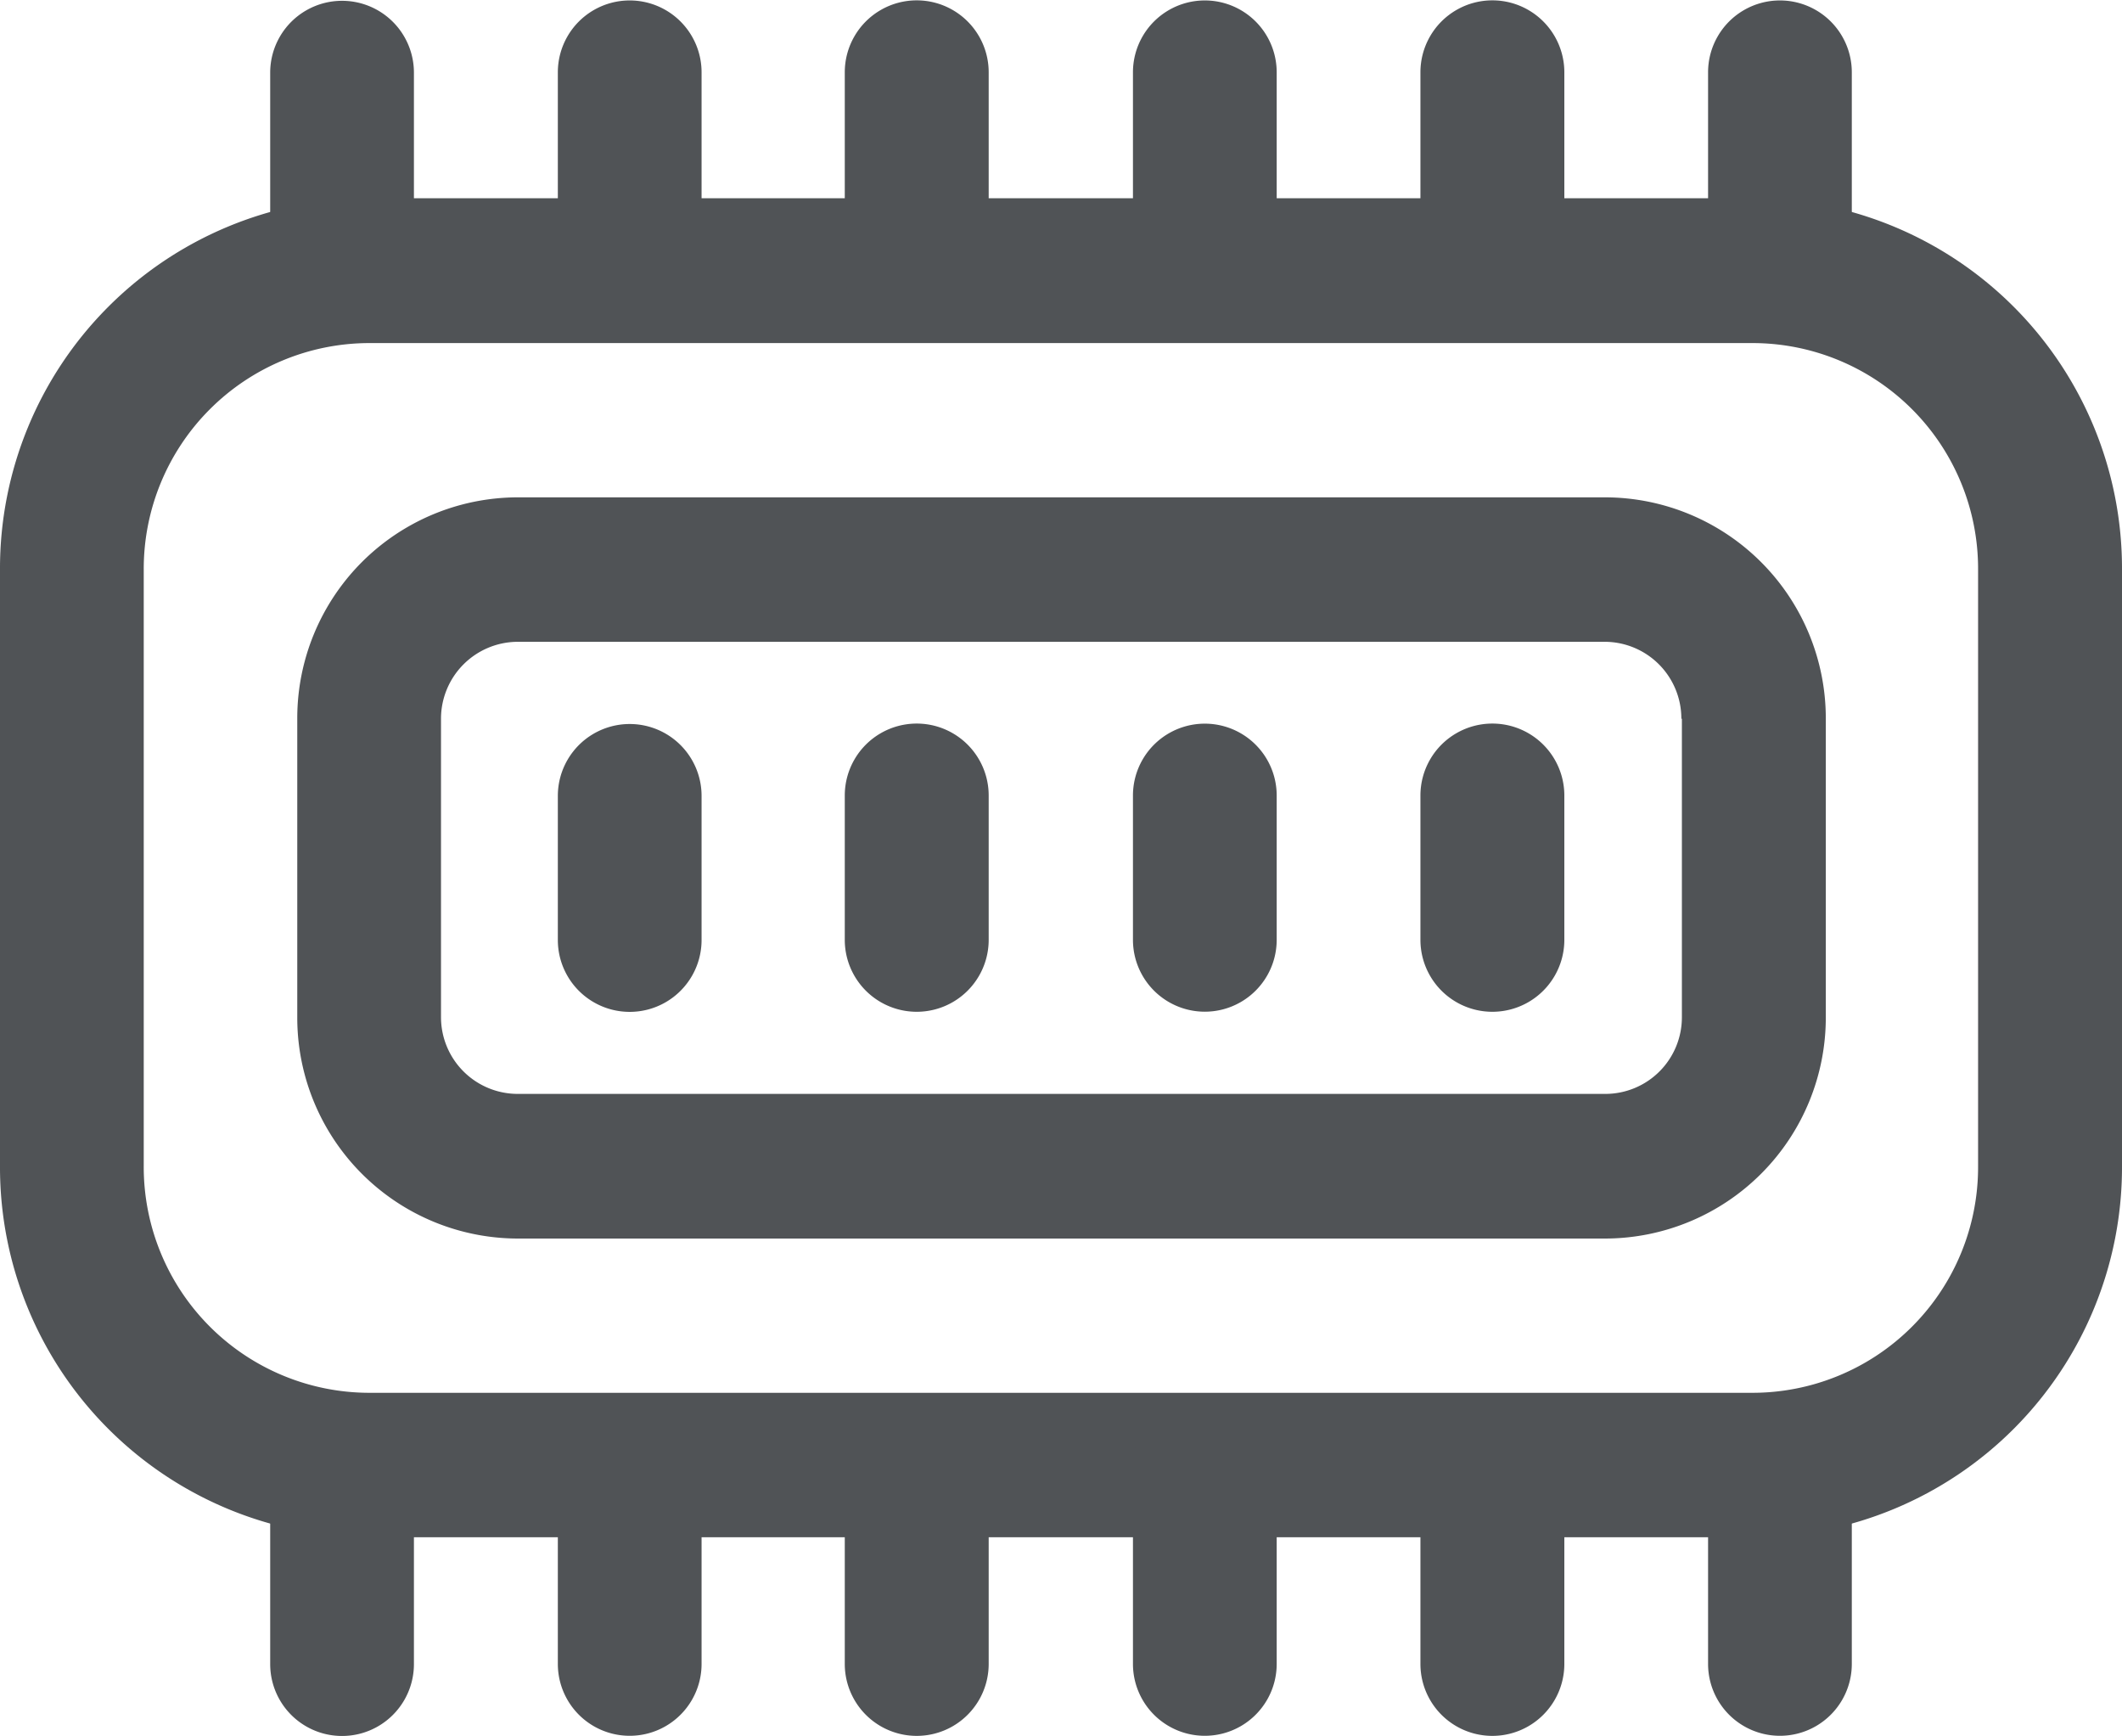
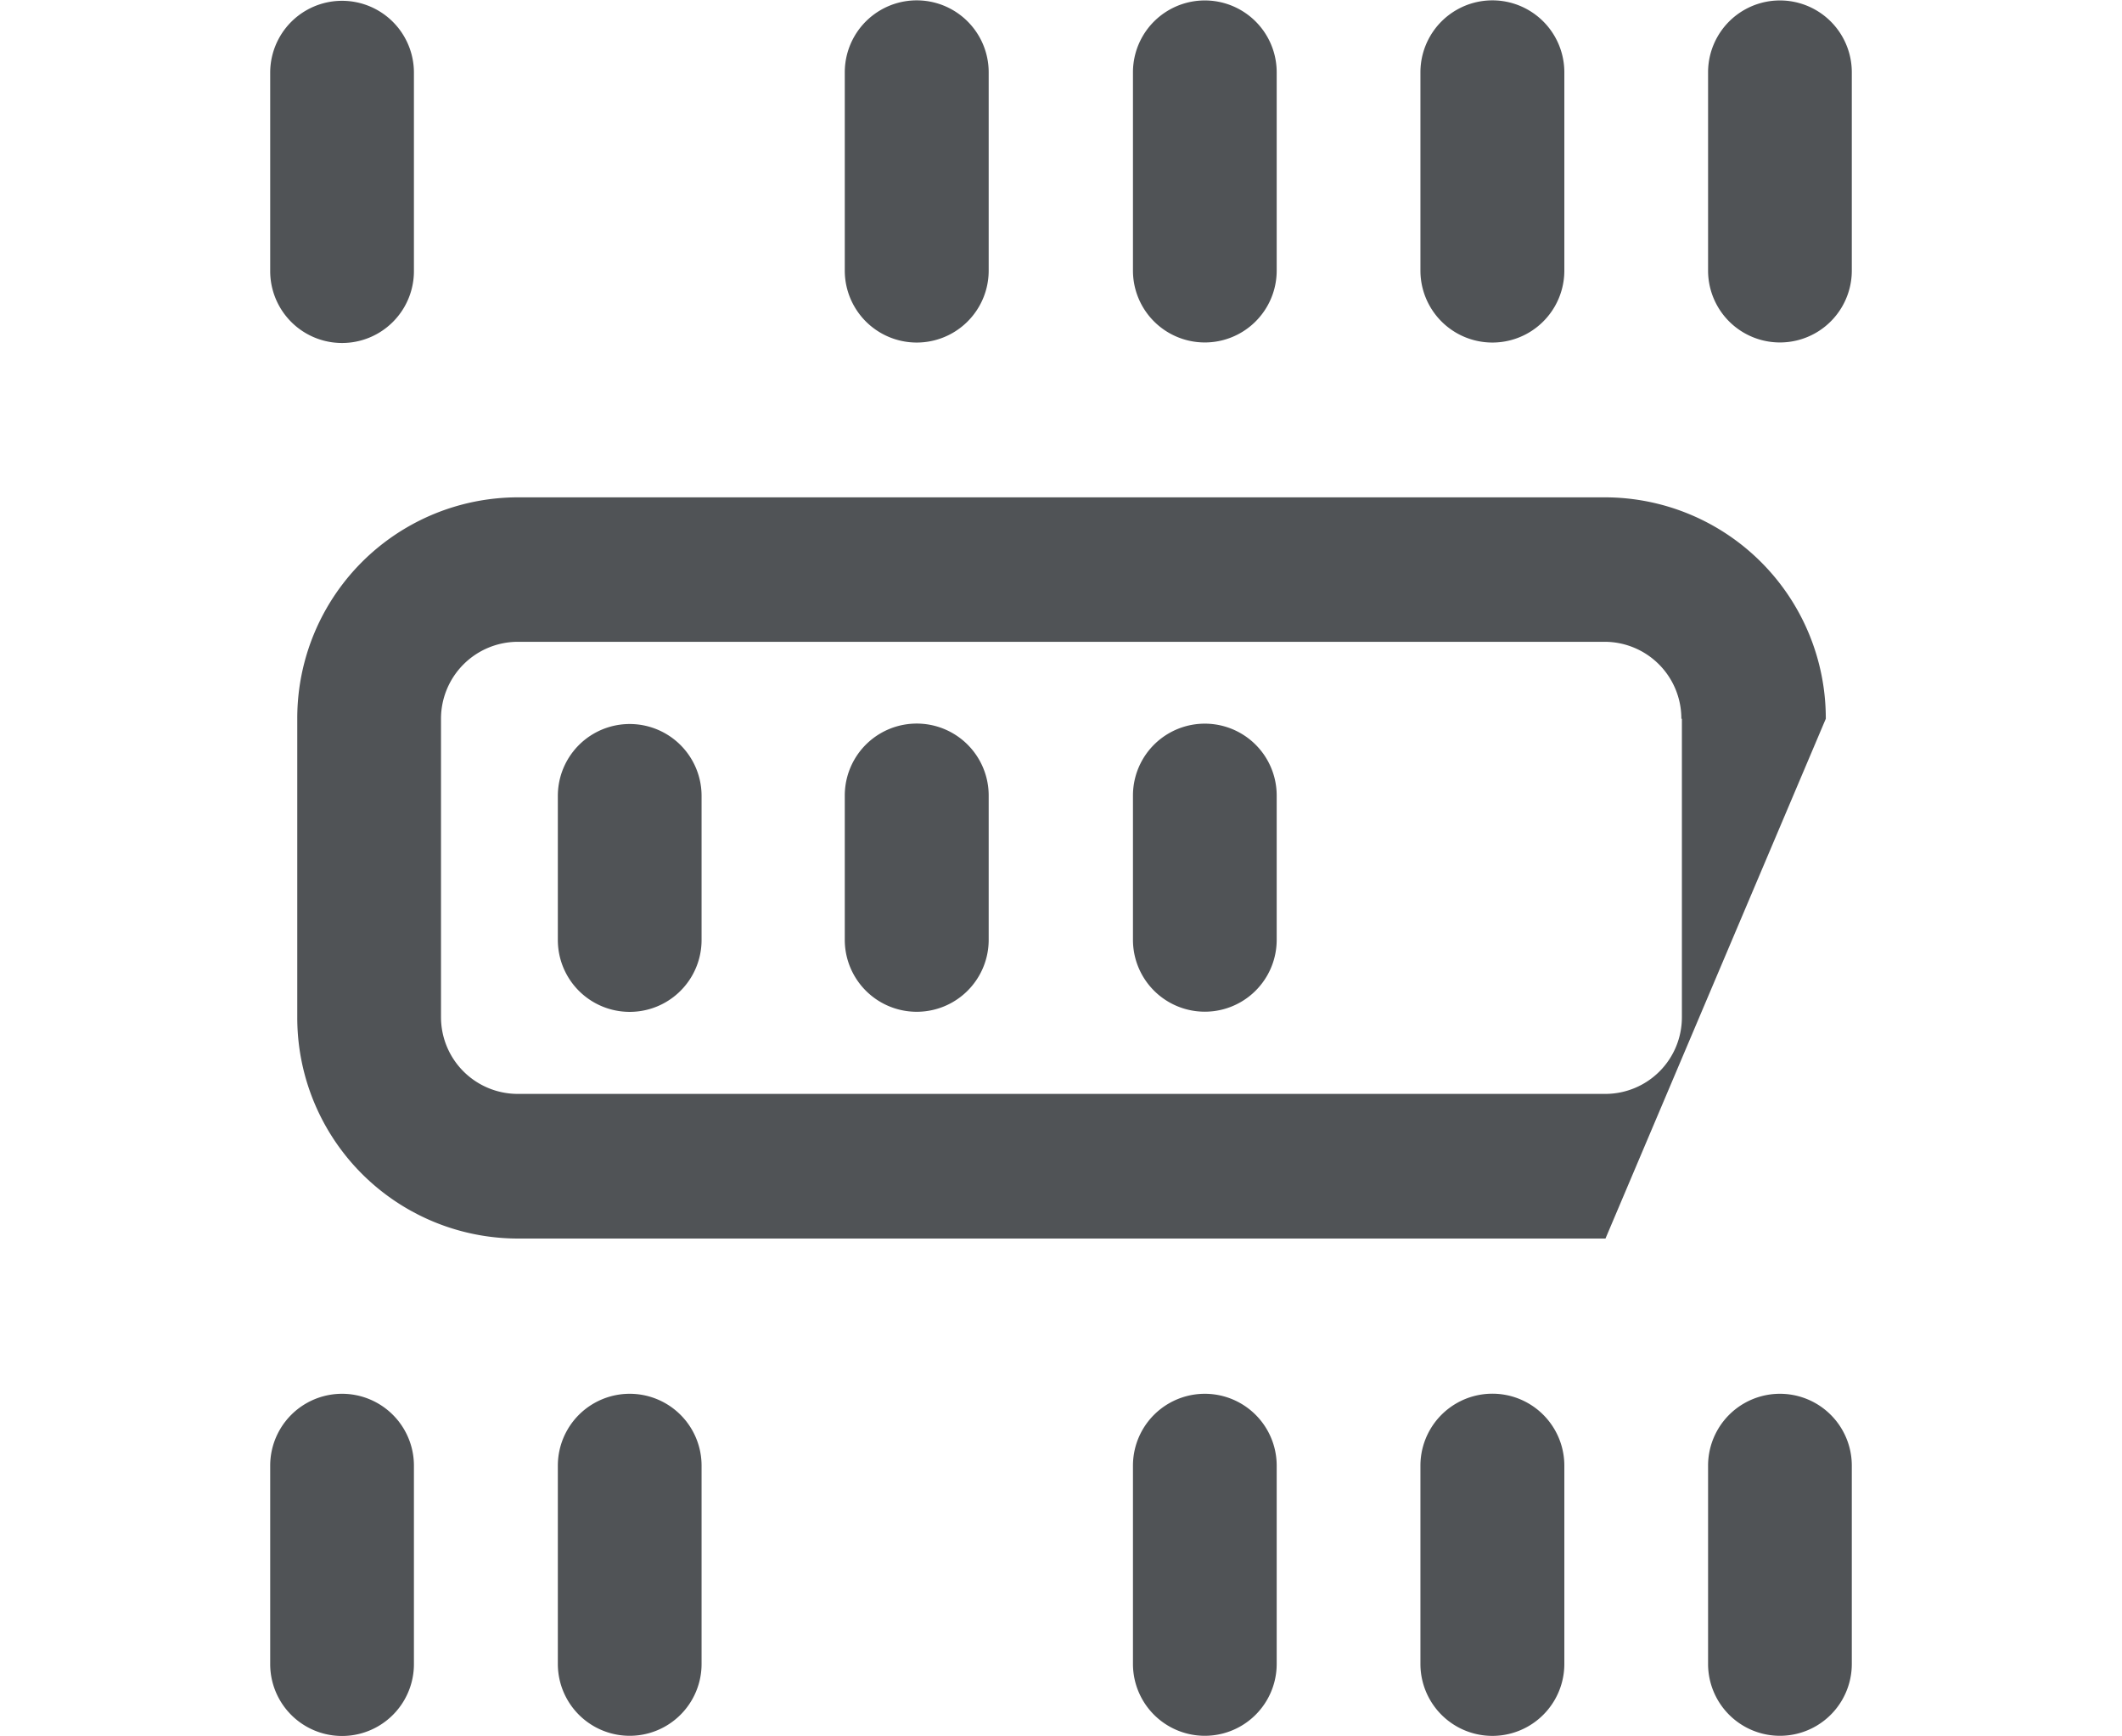
<svg xmlns="http://www.w3.org/2000/svg" width="11.914" height="9.746" viewBox="0 0 11.914 9.746">
  <g id="icone-tablet-04" transform="translate(-2897.149 -3134.672)">
    <g id="Grupo_131" data-name="Grupo 131">
      <g id="Grupo_130" data-name="Grupo 130">
-         <path id="Caminho_259" data-name="Caminho 259" d="M2909.063,3137.868a2.078,2.078,0,0,0-2.071-2.083h-7.772a2.078,2.078,0,0,0-2.071,2.083v3.352a2.077,2.077,0,0,0,2.071,2.082h7.772a2.077,2.077,0,0,0,2.071-2.082Zm-.808,0v3.352a1.267,1.267,0,0,1-1.263,1.271h-7.772a1.268,1.268,0,0,1-1.264-1.271v-3.352a1.268,1.268,0,0,1,1.264-1.27h7.772A1.267,1.267,0,0,1,2908.255,3137.868Z" fill="#505356" fill-rule="evenodd" />
-       </g>
+         </g>
    </g>
    <g id="Grupo_133" data-name="Grupo 133">
      <g id="Grupo_132" data-name="Grupo 132">
        <path id="Caminho_260" data-name="Caminho 260" d="M2905.932,3136.191v-1.113a.4.4,0,1,0-.808,0v1.113a.4.4,0,1,0,.808,0Z" fill="#505356" fill-rule="evenodd" />
      </g>
    </g>
    <g id="Grupo_135" data-name="Grupo 135">
      <g id="Grupo_134" data-name="Grupo 134">
        <path id="Caminho_261" data-name="Caminho 261" d="M2905.932,3144.01V3142.9a.4.4,0,1,0-.808,0v1.113a.4.4,0,1,0,.808,0Z" fill="#505356" fill-rule="evenodd" />
      </g>
    </g>
    <g id="Grupo_137" data-name="Grupo 137">
      <g id="Grupo_136" data-name="Grupo 136">
        <path id="Caminho_262" data-name="Caminho 262" d="M2907.546,3136.191v-1.113a.4.4,0,1,0-.807,0v1.113a.4.4,0,1,0,.807,0Z" fill="#505356" fill-rule="evenodd" />
      </g>
    </g>
    <g id="Grupo_139" data-name="Grupo 139">
      <g id="Grupo_138" data-name="Grupo 138">
        <path id="Caminho_263" data-name="Caminho 263" d="M2907.546,3144.01V3142.9a.4.4,0,1,0-.807,0v1.113a.4.4,0,1,0,.807,0Z" fill="#505356" fill-rule="evenodd" />
      </g>
    </g>
    <g id="Grupo_141" data-name="Grupo 141">
      <g id="Grupo_140" data-name="Grupo 140">
        <path id="Caminho_264" data-name="Caminho 264" d="M2899.473,3136.194v-1.114a.4.4,0,1,0-.807,0v1.114a.4.4,0,1,0,.807,0Z" fill="#505356" fill-rule="evenodd" />
      </g>
    </g>
    <path id="Caminho_265" data-name="Caminho 265" d="M2901.088,3139.949v-.809a.4.4,0,1,0-.807,0v.809a.4.4,0,1,0,.807,0Z" fill="#505356" fill-rule="evenodd" />
    <g id="Grupo_143" data-name="Grupo 143">
      <g id="Grupo_142" data-name="Grupo 142">
        <path id="Caminho_266" data-name="Caminho 266" d="M2899.473,3144.013V3142.9a.4.4,0,1,0-.807,0v1.114a.4.4,0,1,0,.807,0Z" fill="#505356" fill-rule="evenodd" />
      </g>
    </g>
    <g id="Grupo_145" data-name="Grupo 145">
      <g id="Grupo_144" data-name="Grupo 144">
        <path id="Caminho_267" data-name="Caminho 267" d="M2904.317,3136.191v-1.113a.4.4,0,1,0-.807,0v1.113a.4.4,0,1,0,.807,0Z" fill="#505356" fill-rule="evenodd" />
      </g>
    </g>
-     <path id="Caminho_268" data-name="Caminho 268" d="M2905.932,3139.948v-.81a.4.4,0,1,0-.808,0v.81a.4.4,0,1,0,.808,0Z" fill="#505356" fill-rule="evenodd" />
    <g id="Grupo_147" data-name="Grupo 147">
      <g id="Grupo_146" data-name="Grupo 146">
        <path id="Caminho_269" data-name="Caminho 269" d="M2904.317,3144.01V3142.9a.4.4,0,1,0-.807,0v1.113a.4.4,0,1,0,.807,0Z" fill="#505356" fill-rule="evenodd" />
      </g>
    </g>
    <g id="Grupo_149" data-name="Grupo 149">
      <g id="Grupo_148" data-name="Grupo 148">
        <path id="Caminho_270" data-name="Caminho 270" d="M2902.7,3136.191v-1.113a.4.4,0,1,0-.808,0v1.113a.4.4,0,1,0,.808,0Z" fill="#505356" fill-rule="evenodd" />
      </g>
    </g>
    <path id="Caminho_271" data-name="Caminho 271" d="M2904.317,3139.948v-.81a.4.4,0,1,0-.807,0v.81a.4.4,0,1,0,.807,0Z" fill="#505356" fill-rule="evenodd" />
    <g id="Grupo_151" data-name="Grupo 151">
      <g id="Grupo_150" data-name="Grupo 150">
-         <path id="Caminho_272" data-name="Caminho 272" d="M2902.7,3144.01V3142.9a.4.4,0,1,0-.808,0v1.113a.4.4,0,1,0,.808,0Z" fill="#505356" fill-rule="evenodd" />
-       </g>
+         </g>
    </g>
    <g id="Grupo_153" data-name="Grupo 153">
      <g id="Grupo_152" data-name="Grupo 152">
-         <path id="Caminho_273" data-name="Caminho 273" d="M2901.088,3136.191v-1.113a.4.4,0,1,0-.807,0v1.113a.4.4,0,1,0,.807,0Z" fill="#505356" fill-rule="evenodd" />
-       </g>
+         </g>
    </g>
    <path id="Caminho_274" data-name="Caminho 274" d="M2902.7,3139.948v-.81a.4.4,0,1,0-.808,0v.81a.4.4,0,1,0,.808,0Z" fill="#505356" fill-rule="evenodd" />
    <g id="Grupo_155" data-name="Grupo 155">
      <g id="Grupo_154" data-name="Grupo 154">
        <path id="Caminho_275" data-name="Caminho 275" d="M2901.088,3144.01V3142.9a.4.4,0,1,0-.807,0v1.113a.4.4,0,1,0,.807,0Z" fill="#505356" fill-rule="evenodd" />
      </g>
    </g>
-     <path id="Caminho_276" data-name="Caminho 276" d="M2907.4,3138.707a1.241,1.241,0,0,0-1.237-1.243h-6.108a1.24,1.24,0,0,0-1.237,1.243v1.675a1.24,1.24,0,0,0,1.237,1.243h6.108a1.241,1.241,0,0,0,1.237-1.243Zm-.808,0v1.675a.43.43,0,0,1-.429.431h-6.108a.431.431,0,0,1-.43-.431v-1.675a.432.432,0,0,1,.43-.432h6.108A.431.431,0,0,1,2906.589,3138.707Z" fill="#505356" fill-rule="evenodd" />
+     <path id="Caminho_276" data-name="Caminho 276" d="M2907.4,3138.707a1.241,1.241,0,0,0-1.237-1.243h-6.108a1.24,1.24,0,0,0-1.237,1.243v1.675a1.24,1.24,0,0,0,1.237,1.243h6.108Zm-.808,0v1.675a.43.43,0,0,1-.429.431h-6.108a.431.431,0,0,1-.43-.431v-1.675a.432.432,0,0,1,.43-.432h6.108A.431.431,0,0,1,2906.589,3138.707Z" fill="#505356" fill-rule="evenodd" />
  </g>
</svg>